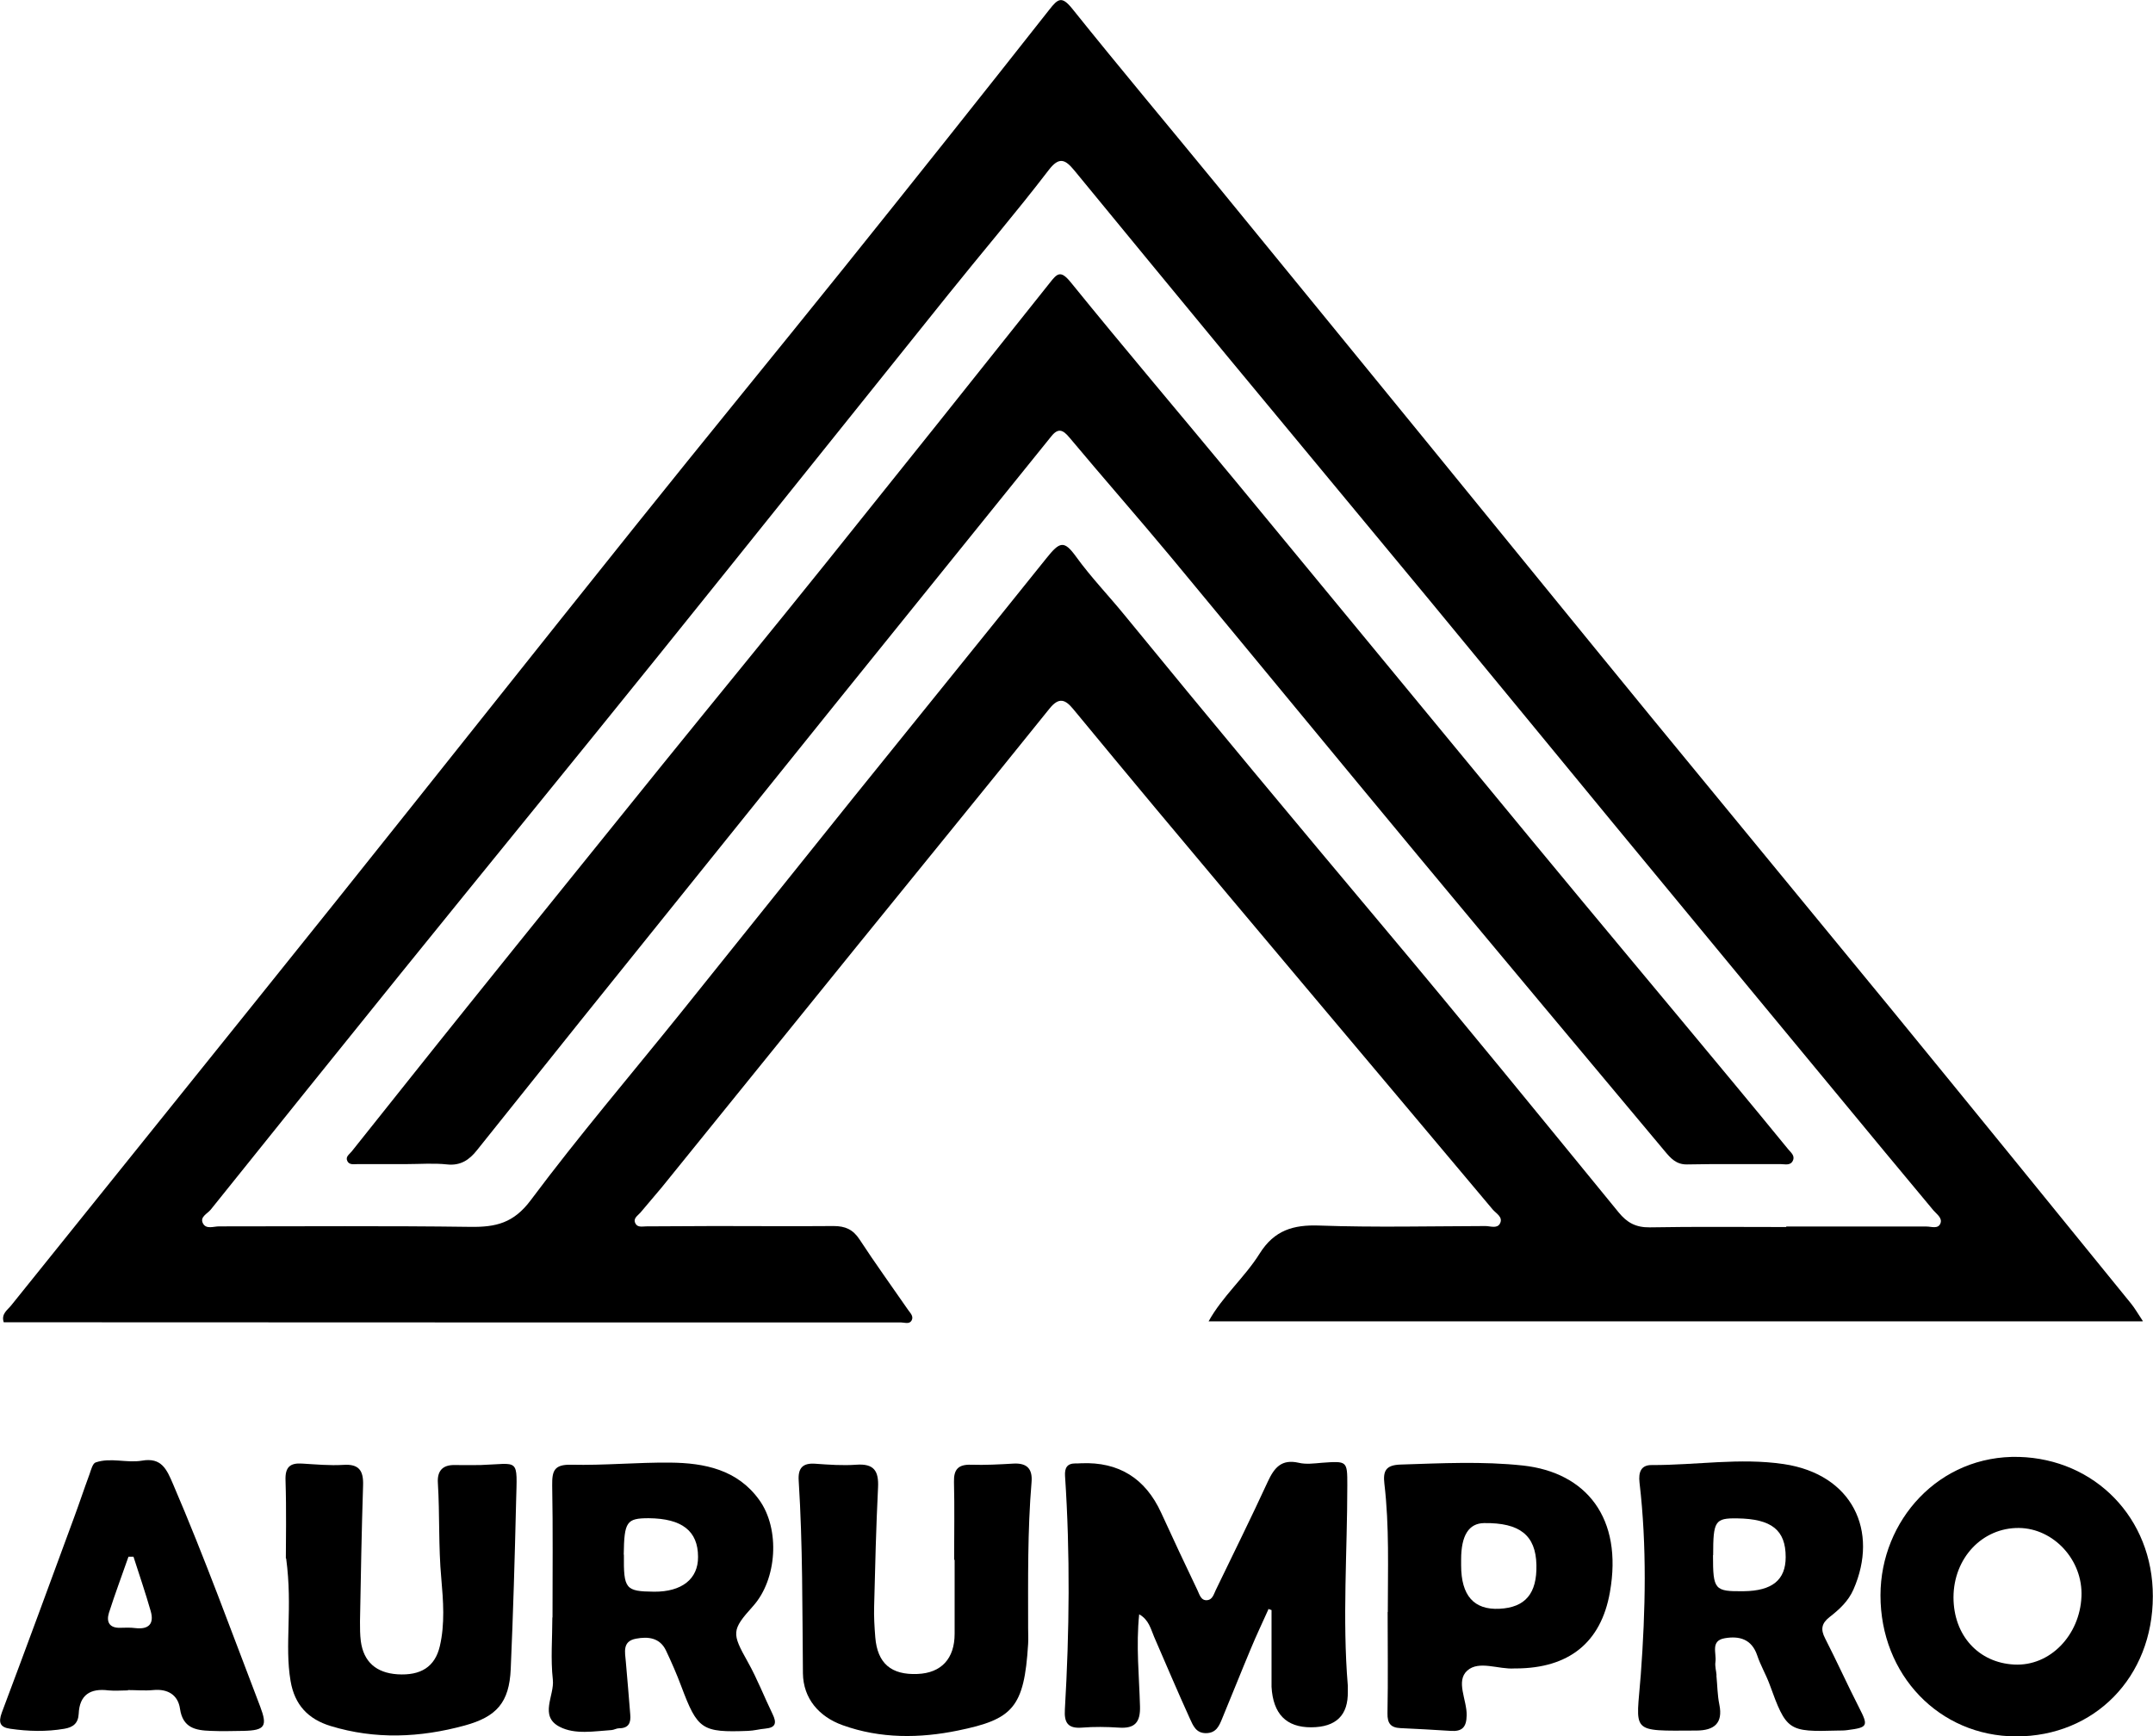
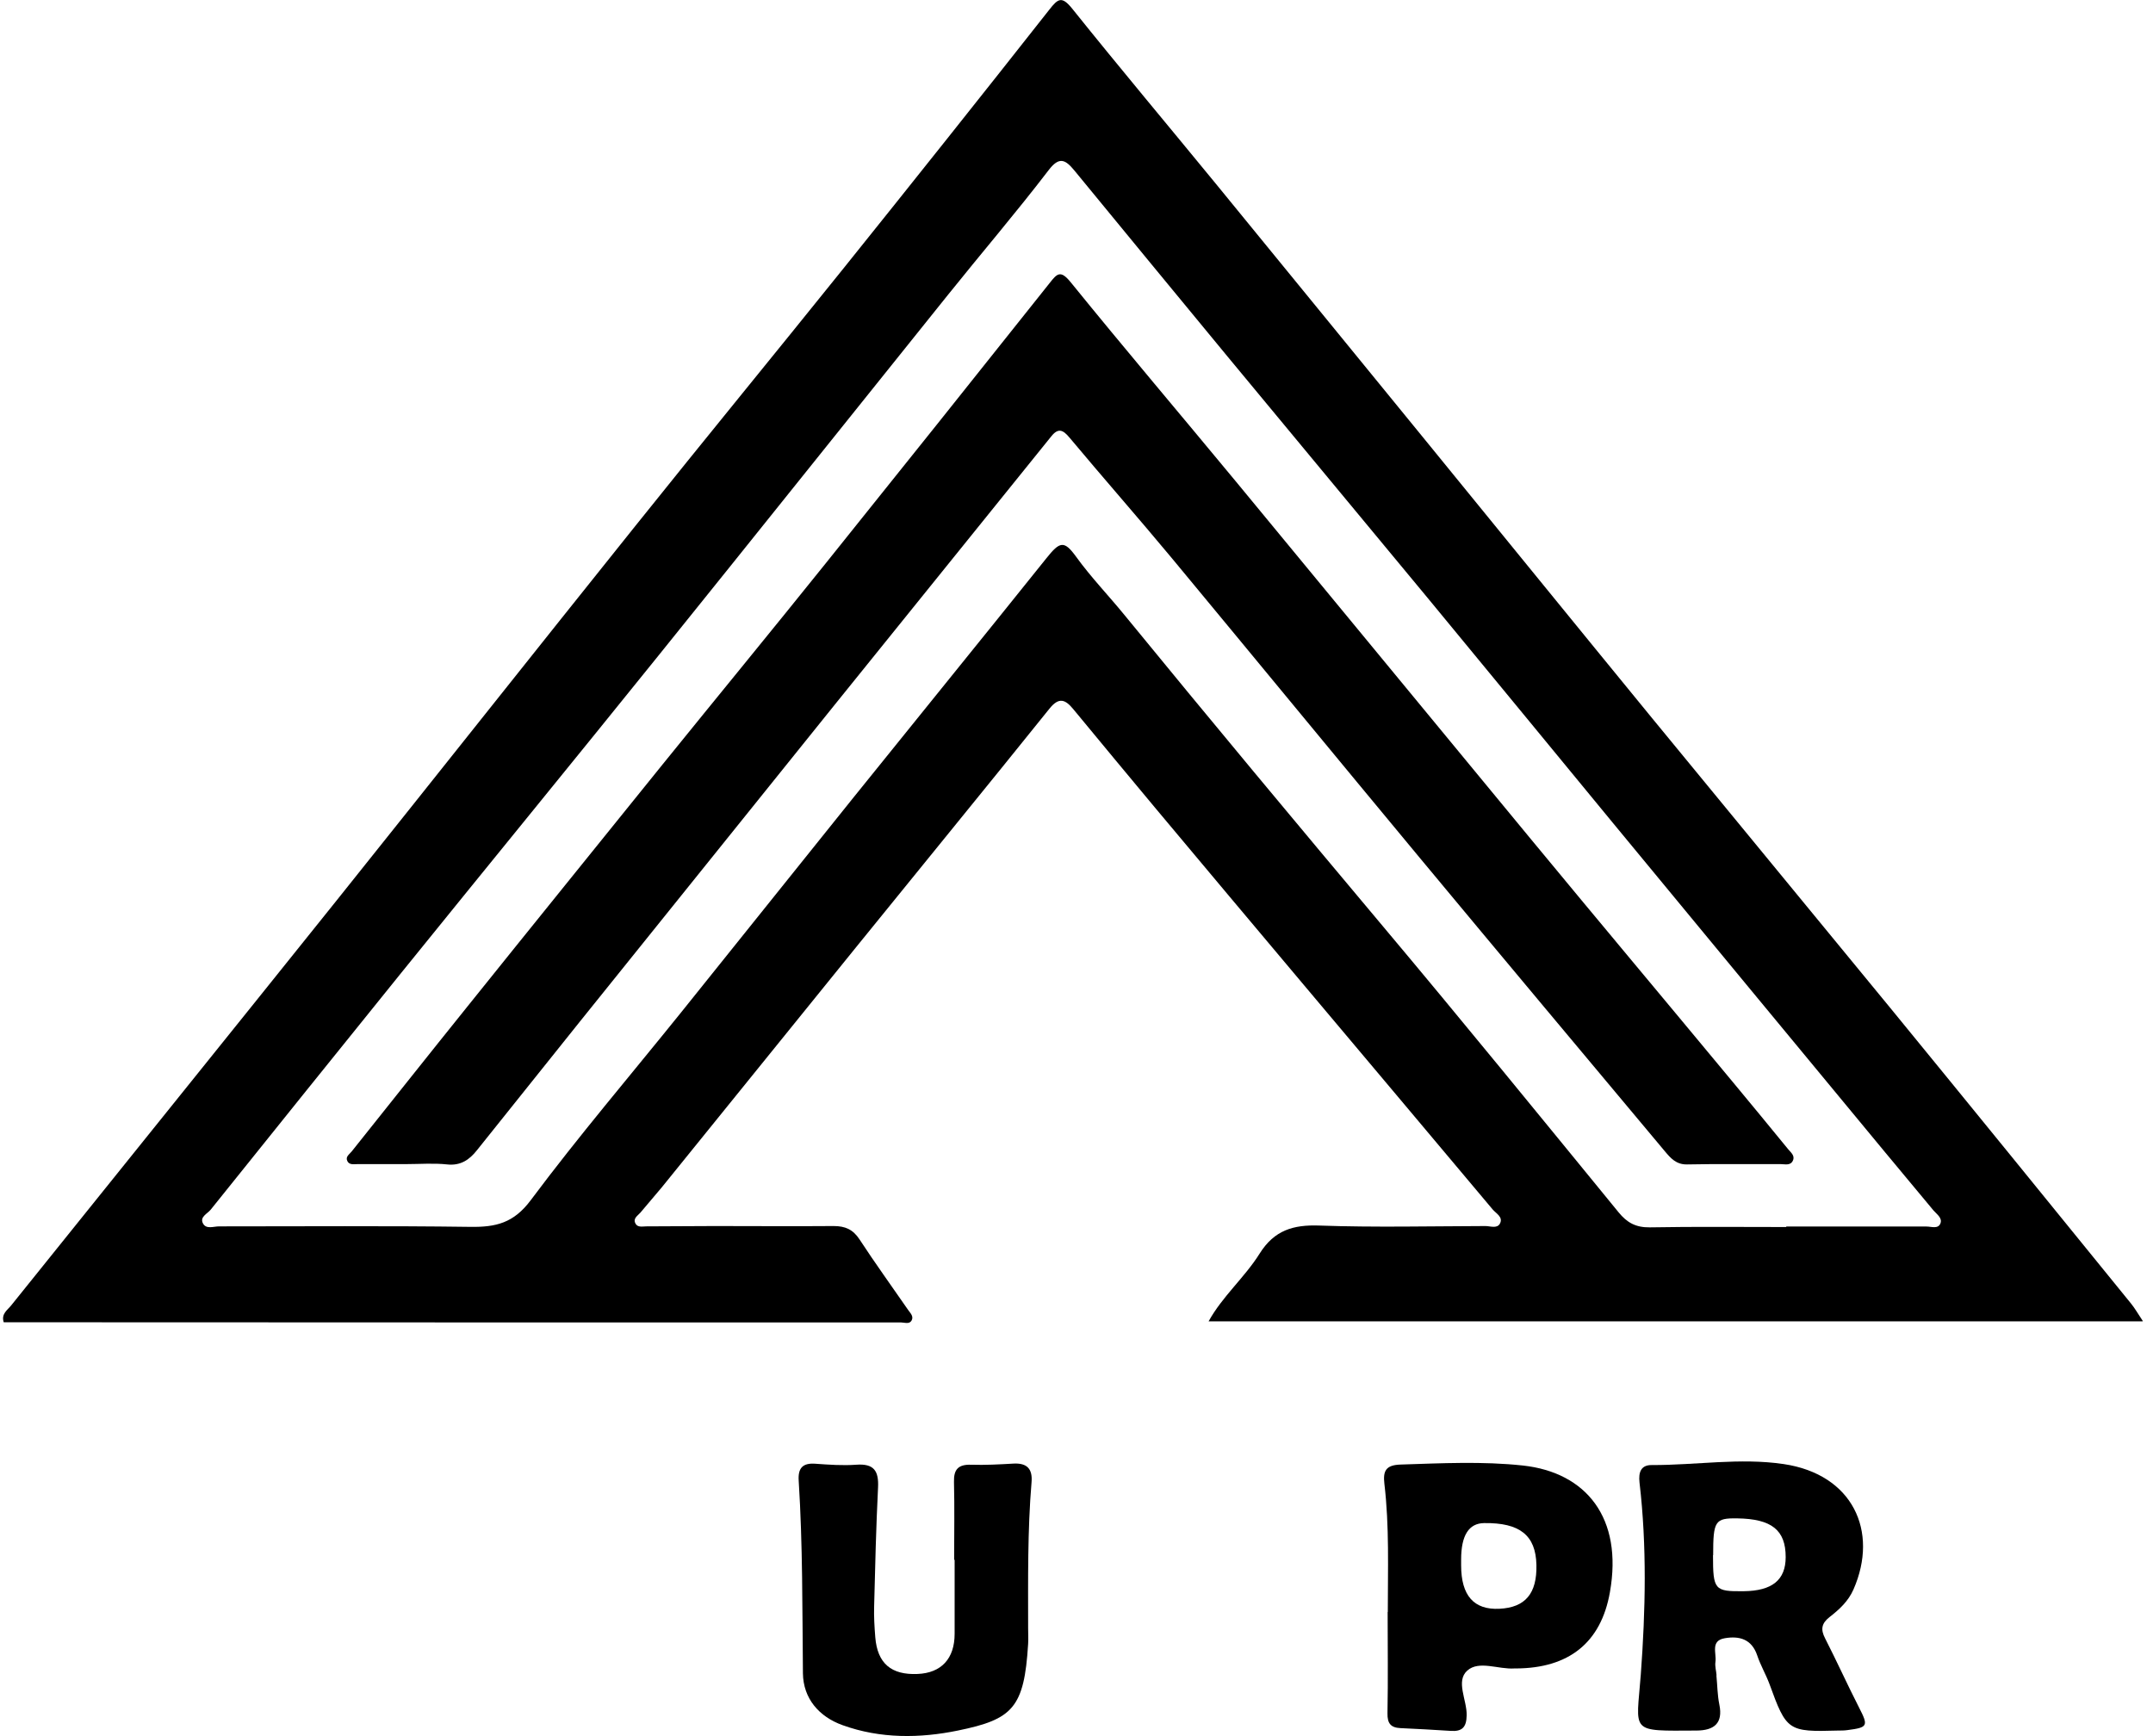
<svg xmlns="http://www.w3.org/2000/svg" id="_Слой_1" data-name="Слой_1" viewBox="0 0 132.41 106.8">
  <path d="M131.76,81.27h-57.43c.85-1.54,2.22-2.7,3.14-4.17.9-1.43,2.06-1.78,3.68-1.72,3.39.12,6.8.04,10.2.03.3,0,.71.17.89-.14.23-.41-.23-.63-.44-.88-3.87-4.62-7.76-9.22-11.64-13.84-3.05-3.63-6.1-7.25-9.14-10.89-1.68-2.01-3.34-4.02-5.01-6.04-.48-.58-.87-.78-1.47-.03-3.93,4.89-7.9,9.74-11.85,14.62-4,4.94-7.99,9.88-11.99,14.82-.43.52-.88,1.03-1.31,1.55-.17.2-.49.36-.3.69.14.24.43.16.66.16,1.4,0,2.8-.02,4.2-.02,2.44,0,4.88.02,7.32,0,.71,0,1.19.21,1.59.82.96,1.47,1.99,2.89,2.99,4.34.13.19.35.38.22.64-.14.26-.43.13-.65.13-16.8,0-33.59,0-50.39-.01-1.6,0-3.2,0-4.8,0-.17-.52.23-.75.46-1.04,6.65-8.28,13.32-16.55,19.96-24.84,6.16-7.7,12.28-15.43,18.44-23.12,4.24-5.3,8.55-10.55,12.8-15.84,4.24-5.28,8.45-10.57,12.64-15.89.54-.69.77-.86,1.41-.07,2.91,3.63,5.9,7.19,8.85,10.79,4.3,5.25,8.59,10.52,12.89,15.78,4.65,5.7,9.28,11.4,13.94,17.09,4.87,5.94,9.76,11.86,14.63,17.8,4.96,6.06,9.89,12.13,14.82,18.2.22.27.4.59.72,1.07ZM109.86,75.44s0,0,0,0c2.88,0,5.76,0,8.63,0,.29,0,.71.17.85-.2.12-.33-.22-.55-.43-.79-.99-1.19-1.98-2.38-2.97-3.57-5.59-6.75-11.17-13.51-16.75-20.27-3.79-4.6-7.57-9.21-11.37-13.81-4.09-4.95-8.21-9.89-12.3-14.84-3.16-3.82-6.3-7.65-9.45-11.48-.54-.65-.92-.89-1.59,0-2,2.61-4.14,5.11-6.2,7.68-5.92,7.37-11.82,14.76-17.75,22.12-5.26,6.53-10.57,13.02-15.84,19.54-3.92,4.85-7.82,9.71-11.73,14.58-.21.26-.7.45-.47.86.2.36.65.17.98.17,5.16,0,10.32-.04,15.47.03,1.55.02,2.65-.23,3.7-1.64,2.95-3.95,6.15-7.7,9.24-11.54,3.53-4.39,7.04-8.79,10.57-13.18,3.96-4.92,7.95-9.83,11.9-14.76.83-1.04,1.09-1.12,1.83-.1.91,1.26,1.99,2.38,2.97,3.58,5.25,6.42,10.56,12.79,15.89,19.14,4.89,5.82,9.69,11.72,14.5,17.6.52.64,1.06.94,1.92.93,2.8-.05,5.6-.02,8.39-.02Z" />
-   <path d="M78,99c-.36.8-.74,1.6-1.08,2.42-.6,1.43-1.17,2.87-1.76,4.29-.18.44-.36.88-.98.89-.63.01-.81-.48-1-.89-.76-1.67-1.47-3.35-2.2-5.03-.21-.49-.32-1.05-.92-1.39-.2,1.93,0,3.8.05,5.65.03.99-.31,1.39-1.3,1.32-.76-.05-1.52-.06-2.27,0-.88.07-1.1-.32-1.05-1.12.28-4.78.33-9.57.01-14.36-.03-.5.13-.77.64-.77.12,0,.24,0,.36-.01q3.45-.14,4.91,3.04c.73,1.59,1.47,3.18,2.23,4.76.13.26.21.67.62.62.31-.04.39-.37.51-.62,1.07-2.22,2.17-4.43,3.2-6.67.4-.86.84-1.4,1.9-1.16.45.11.96.04,1.43,0,1.55-.11,1.56-.12,1.56,1.37,0,4.11-.31,8.22.03,12.33,0,.12,0,.24,0,.36q.05,2.2-2.25,2.21t-2.44-2.49c0-1.57,0-3.14,0-4.72-.07-.02-.13-.05-.2-.07Z" />
-   <path d="M123.99,106.8c-4.73-.01-8.35-3.79-8.34-8.69.01-4.58,3.59-8.63,8.52-8.5,4.66.13,8.24,3.75,8.23,8.57,0,4.97-3.58,8.63-8.42,8.62ZM124.18,93.98c-2.26-.03-4.03,1.84-4.04,4.26,0,2.36,1.55,4.03,3.73,4.14,2.21.12,4.04-1.81,4.14-4.18.1-2.26-1.72-4.19-3.83-4.22Z" />
  <path d="M105.56,103.06c.06.6.06,1.2.18,1.78.24,1.17-.34,1.59-1.39,1.6-4.19.02-3.71.18-3.44-3.45.29-3.94.38-7.88-.08-11.81-.07-.63.09-1.08.76-1.07,2.71.01,5.41-.46,8.11-.06,4.24.63,5.86,4.13,4.29,7.71-.32.73-.87,1.23-1.46,1.69-.5.39-.58.76-.28,1.33.72,1.41,1.37,2.85,2.09,4.26.57,1.11.54,1.21-.71,1.37-.2.03-.4.03-.6.03-3.07.09-3.16.02-4.21-2.87-.22-.59-.55-1.15-.75-1.75-.34-1.01-1.1-1.21-1.99-1.06-.91.15-.5.93-.58,1.46-.04.27.05.55.07.83,0,0-.01,0-.02,0ZM105.35,95.66c0,2.13.09,2.23,1.89,2.21,1.75-.02,2.58-.69,2.58-2.1,0-1.66-.86-2.35-2.98-2.38-1.37-.02-1.48.16-1.48,2.26Z" />
-   <path d="M33.98,99.49c0-2.71.03-5.43-.02-8.14-.01-.88.12-1.28,1.16-1.26,2.03.05,4.07-.15,6.1-.13,2.11.02,4.13.43,5.47,2.29,1.3,1.8,1.1,4.9-.38,6.54-1.33,1.48-1.31,1.66-.32,3.43.58,1.03,1.01,2.15,1.53,3.22.25.52.2.82-.45.88-.36.03-.71.13-1.06.14-2.85.11-3.11-.08-4.11-2.74-.28-.75-.6-1.48-.94-2.2-.38-.8-1.11-.87-1.85-.73-.85.16-.67.83-.62,1.43.1,1.07.18,2.15.27,3.22.05.52-.09.86-.69.86-.15,0-.31.1-.46.11-1.08.07-2.24.29-3.19-.2-1.28-.66-.31-1.92-.42-2.9-.14-1.26-.03-2.55-.03-3.83,0,0,0,0,0,0ZM38.37,95.62c-.02,2.12.09,2.26,1.86,2.28,1.7.01,2.71-.78,2.7-2.14,0-1.6-.99-2.36-3.03-2.38-1.37,0-1.51.21-1.54,2.24Z" />
-   <path d="M17.58,95.84c0-1.04.04-2.91-.02-4.79-.03-.82.28-1.08,1.03-1.03.84.05,1.68.13,2.51.08.98-.07,1.26.35,1.23,1.26-.09,2.79-.14,5.59-.19,8.38,0,.4,0,.8.05,1.2.17,1.27.94,1.95,2.25,2.04,1.43.09,2.31-.45,2.61-1.73.32-1.37.21-2.79.09-4.17-.18-1.95-.09-3.91-.21-5.86-.05-.74.28-1.13,1.05-1.11.52.01,1.04,0,1.56,0,2.43-.08,2.27-.51,2.2,2.28-.08,3.42-.18,6.85-.33,10.27-.09,2.05-.86,2.93-2.83,3.47-2.75.75-5.5.87-8.25.03-1.37-.42-2.21-1.29-2.46-2.77-.38-2.23.14-4.47-.27-7.53Z" />
+   <path d="M17.58,95.84Z" />
  <path d="M58.68,95.94c0-1.6.03-3.2-.01-4.79-.02-.77.26-1.08,1.04-1.06.88.03,1.76-.02,2.63-.07.83-.04,1.17.33,1.1,1.15-.25,2.99-.21,5.98-.21,8.98,0,.32.02.64,0,.96-.24,3.94-.95,4.64-4.32,5.33-2.34.48-4.76.51-7.09-.33-1.45-.52-2.42-1.64-2.44-3.19-.04-3.95-.01-7.9-.26-11.85-.05-.77.24-1.1,1.03-1.04.84.06,1.68.12,2.51.06,1.09-.08,1.39.38,1.34,1.4-.12,2.43-.18,4.87-.24,7.3-.02.64.02,1.28.07,1.91.13,1.61.98,2.33,2.6,2.26,1.46-.06,2.28-.94,2.28-2.47,0-1.52,0-3.04,0-4.55-.02,0-.04,0-.05,0Z" />
  <path d="M85.35,99.15c0-2.63.1-5.27-.21-7.89-.09-.78.08-1.15.99-1.18,2.52-.08,5.04-.21,7.54.06,3.89.43,6.15,3.23,5.34,7.79-.55,3.13-2.55,4.67-5.75,4.69-.04,0-.08,0-.12,0-.98.07-2.18-.51-2.9.13-.73.65-.02,1.81-.04,2.75-.01.75-.29,1.01-.99.96-1.03-.07-2.06-.12-3.09-.17-.59-.03-.8-.29-.79-.91.04-2.08.01-4.15.01-6.23ZM89.86,96.28q0,2.79,2.36,2.67c1.59-.08,2.31-.94,2.27-2.7-.04-1.82-1.02-2.6-3.22-2.57q-1.41.02-1.41,2.24c0,.12,0,.24,0,.36Z" />
-   <path d="M7.87,103.97c-.4,0-.8.04-1.2,0-1.11-.14-1.78.27-1.83,1.44-.03.59-.35.83-.88.92-1.11.19-2.22.16-3.33,0-.63-.09-.74-.38-.52-.99,1.5-3.99,2.97-7.99,4.44-11.99.33-.89.63-1.8.96-2.69.09-.26.19-.65.37-.71.93-.32,1.9.05,2.85-.11,1.2-.21,1.52.52,1.92,1.46,1.93,4.49,3.6,9.09,5.35,13.66.46,1.21.3,1.47-1.01,1.5-.68.01-1.36.03-2.04,0-.92-.03-1.71-.18-1.88-1.36-.12-.84-.74-1.24-1.65-1.15-.51.05-1.04,0-1.56,0,0,0,0,.02,0,.03ZM8.22,95.75c-.11,0-.21,0-.32,0-.4,1.15-.83,2.29-1.2,3.45-.17.55.02.94.69.92.32-.01.64-.02.95.02.81.09,1.15-.27.93-1.04-.32-1.12-.7-2.23-1.06-3.35Z" />
  <path d="M25,71.6c-1,0-2,0-3,0-.22,0-.52.07-.64-.19-.13-.27.13-.41.27-.59,2.38-2.98,4.74-5.96,7.13-8.93,3.98-4.96,7.98-9.9,11.97-14.85,3.34-4.13,6.72-8.24,10.05-12.39,4.61-5.74,9.2-11.49,13.78-17.25.45-.57.66-.81,1.28-.05,3.35,4.13,6.79,8.18,10.18,12.28,6.05,7.32,12.07,14.65,18.12,21.97,4.12,4.99,8.28,9.95,12.41,14.93,1.14,1.37,2.28,2.76,3.41,4.14.17.21.45.41.3.72-.15.32-.49.21-.75.21-1.92.01-3.84-.02-5.76.02-.67.01-1.01-.39-1.37-.82-5.02-6-10.05-12-15.05-18.02-5.1-6.14-10.17-12.31-15.27-18.46-2.07-2.49-4.21-4.92-6.29-7.41-.4-.48-.69-.6-1.11-.08-4.44,5.51-8.88,11-13.32,16.51-5.23,6.5-10.46,13-15.69,19.51-2.11,2.63-4.21,5.27-6.32,7.9-.46.58-1,.96-1.83.87-.83-.09-1.68-.02-2.52-.02Z" />
</svg>